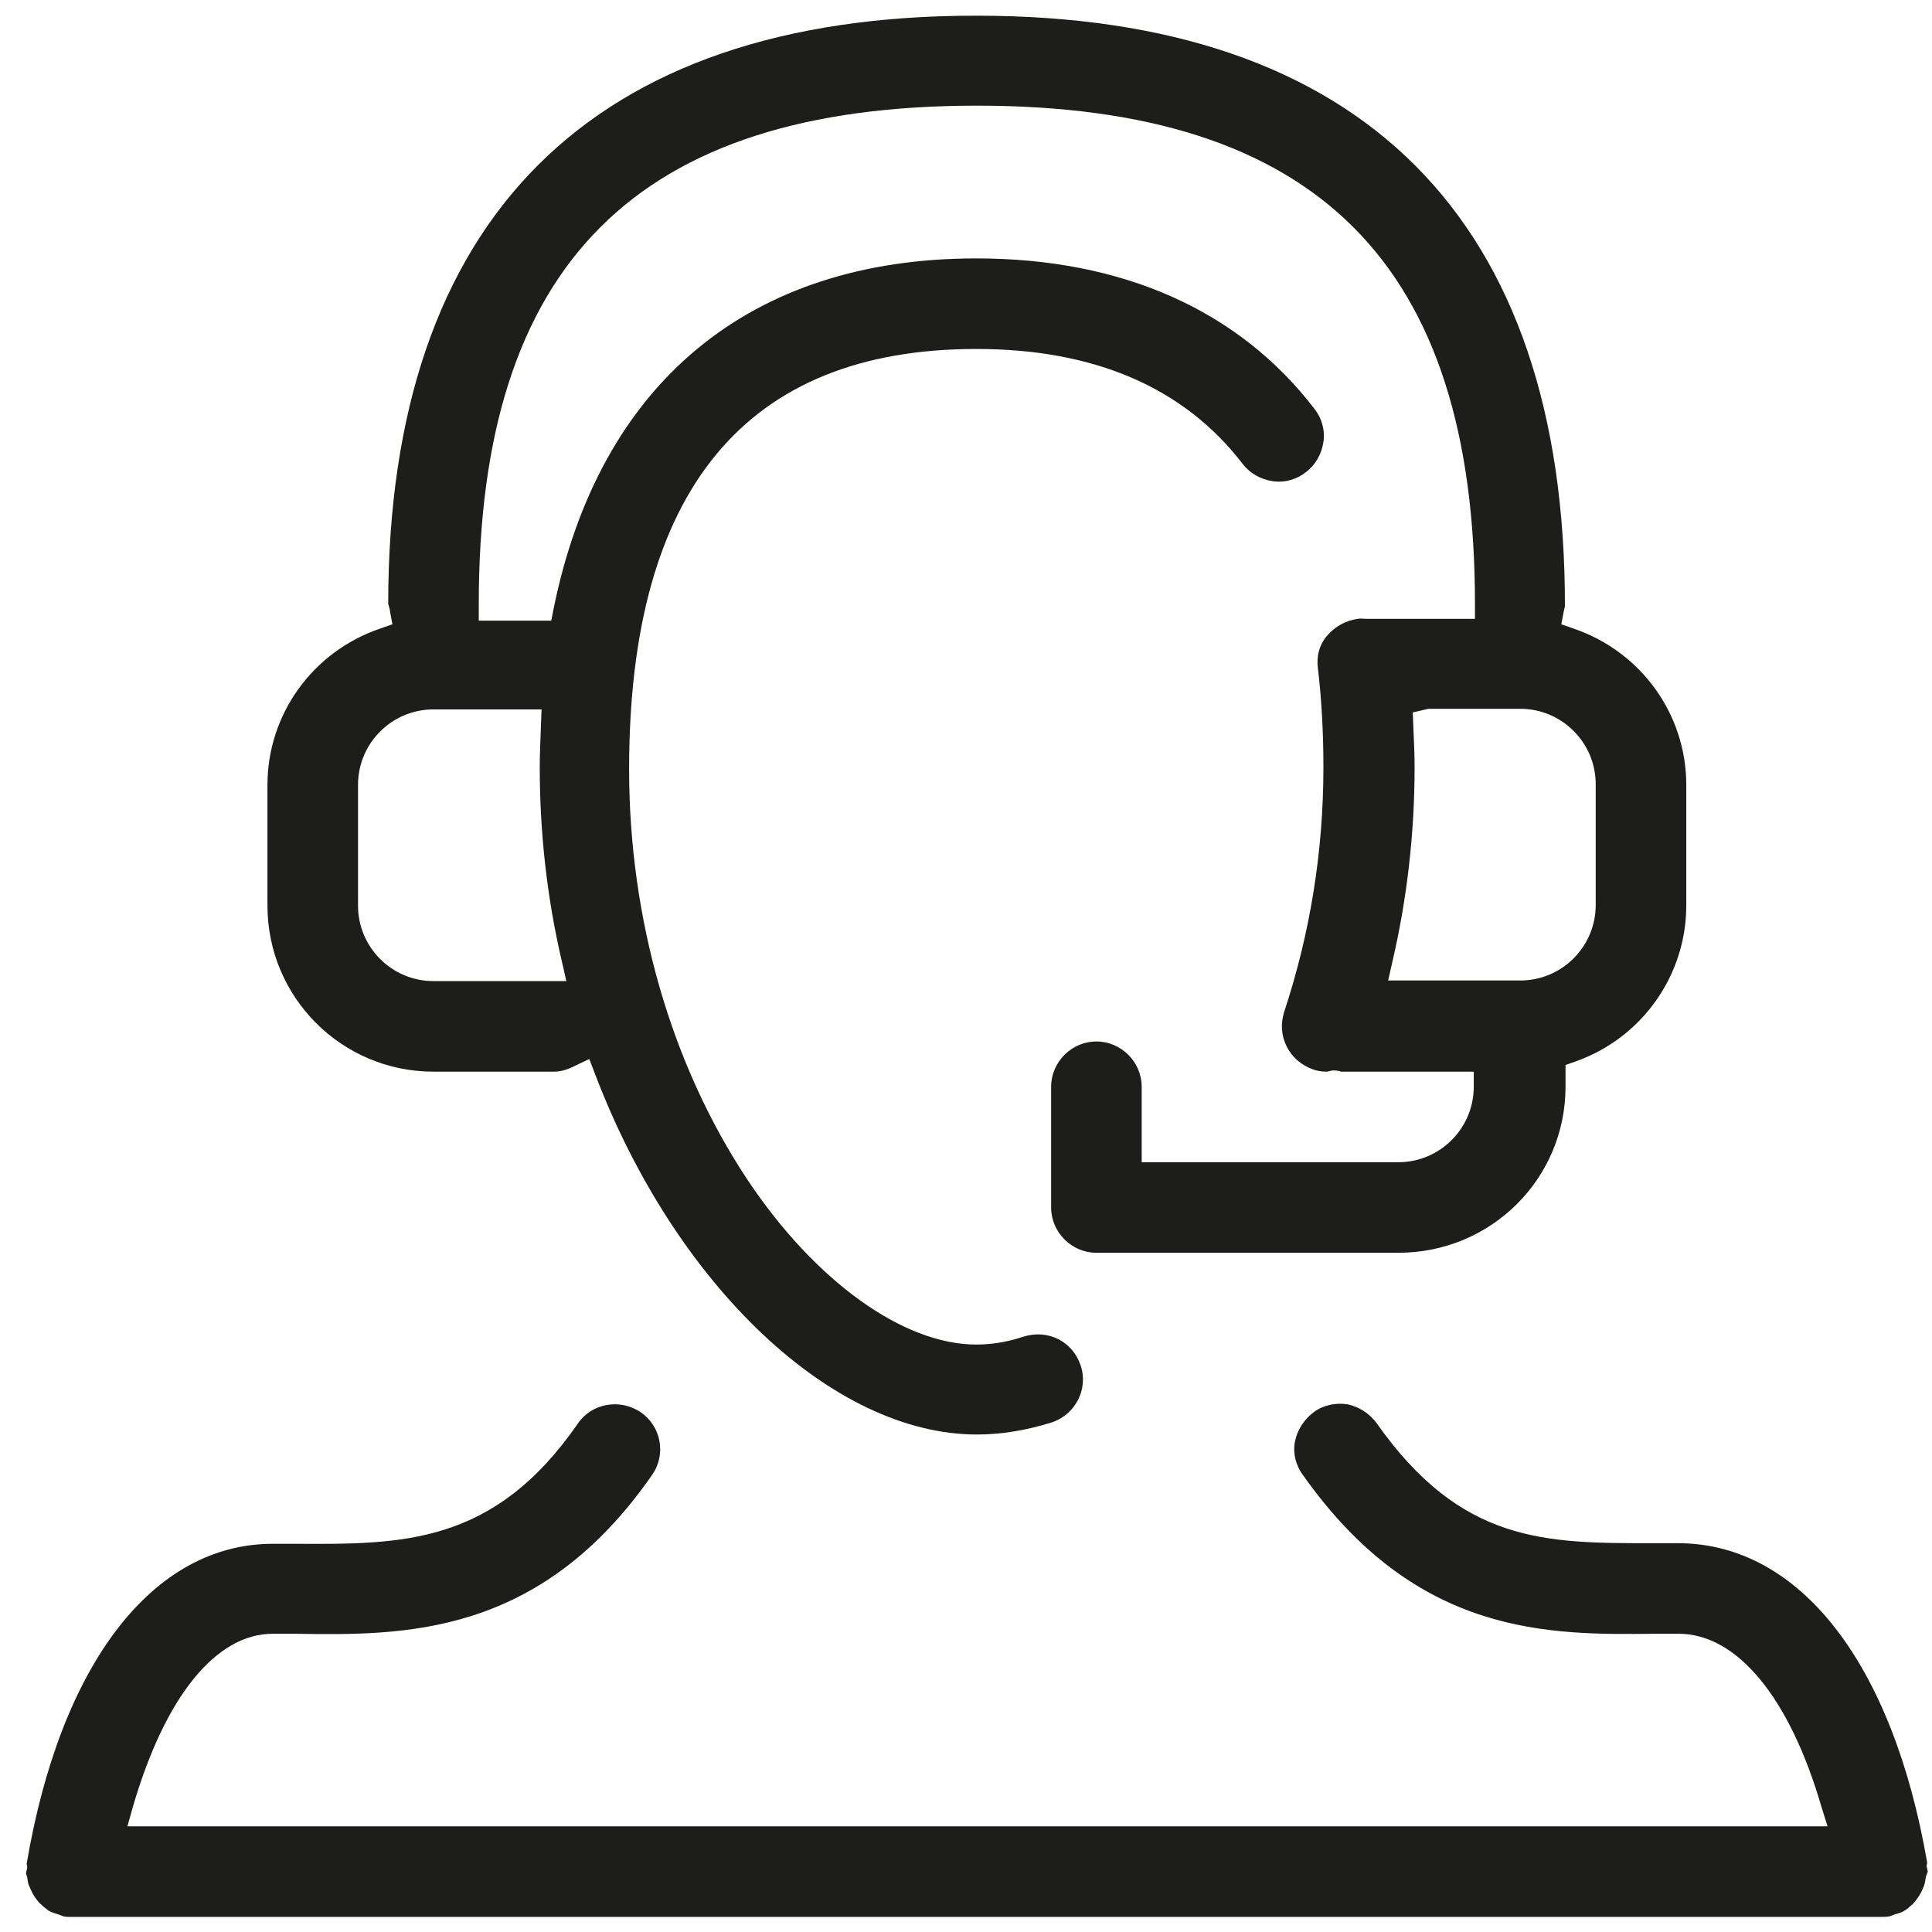
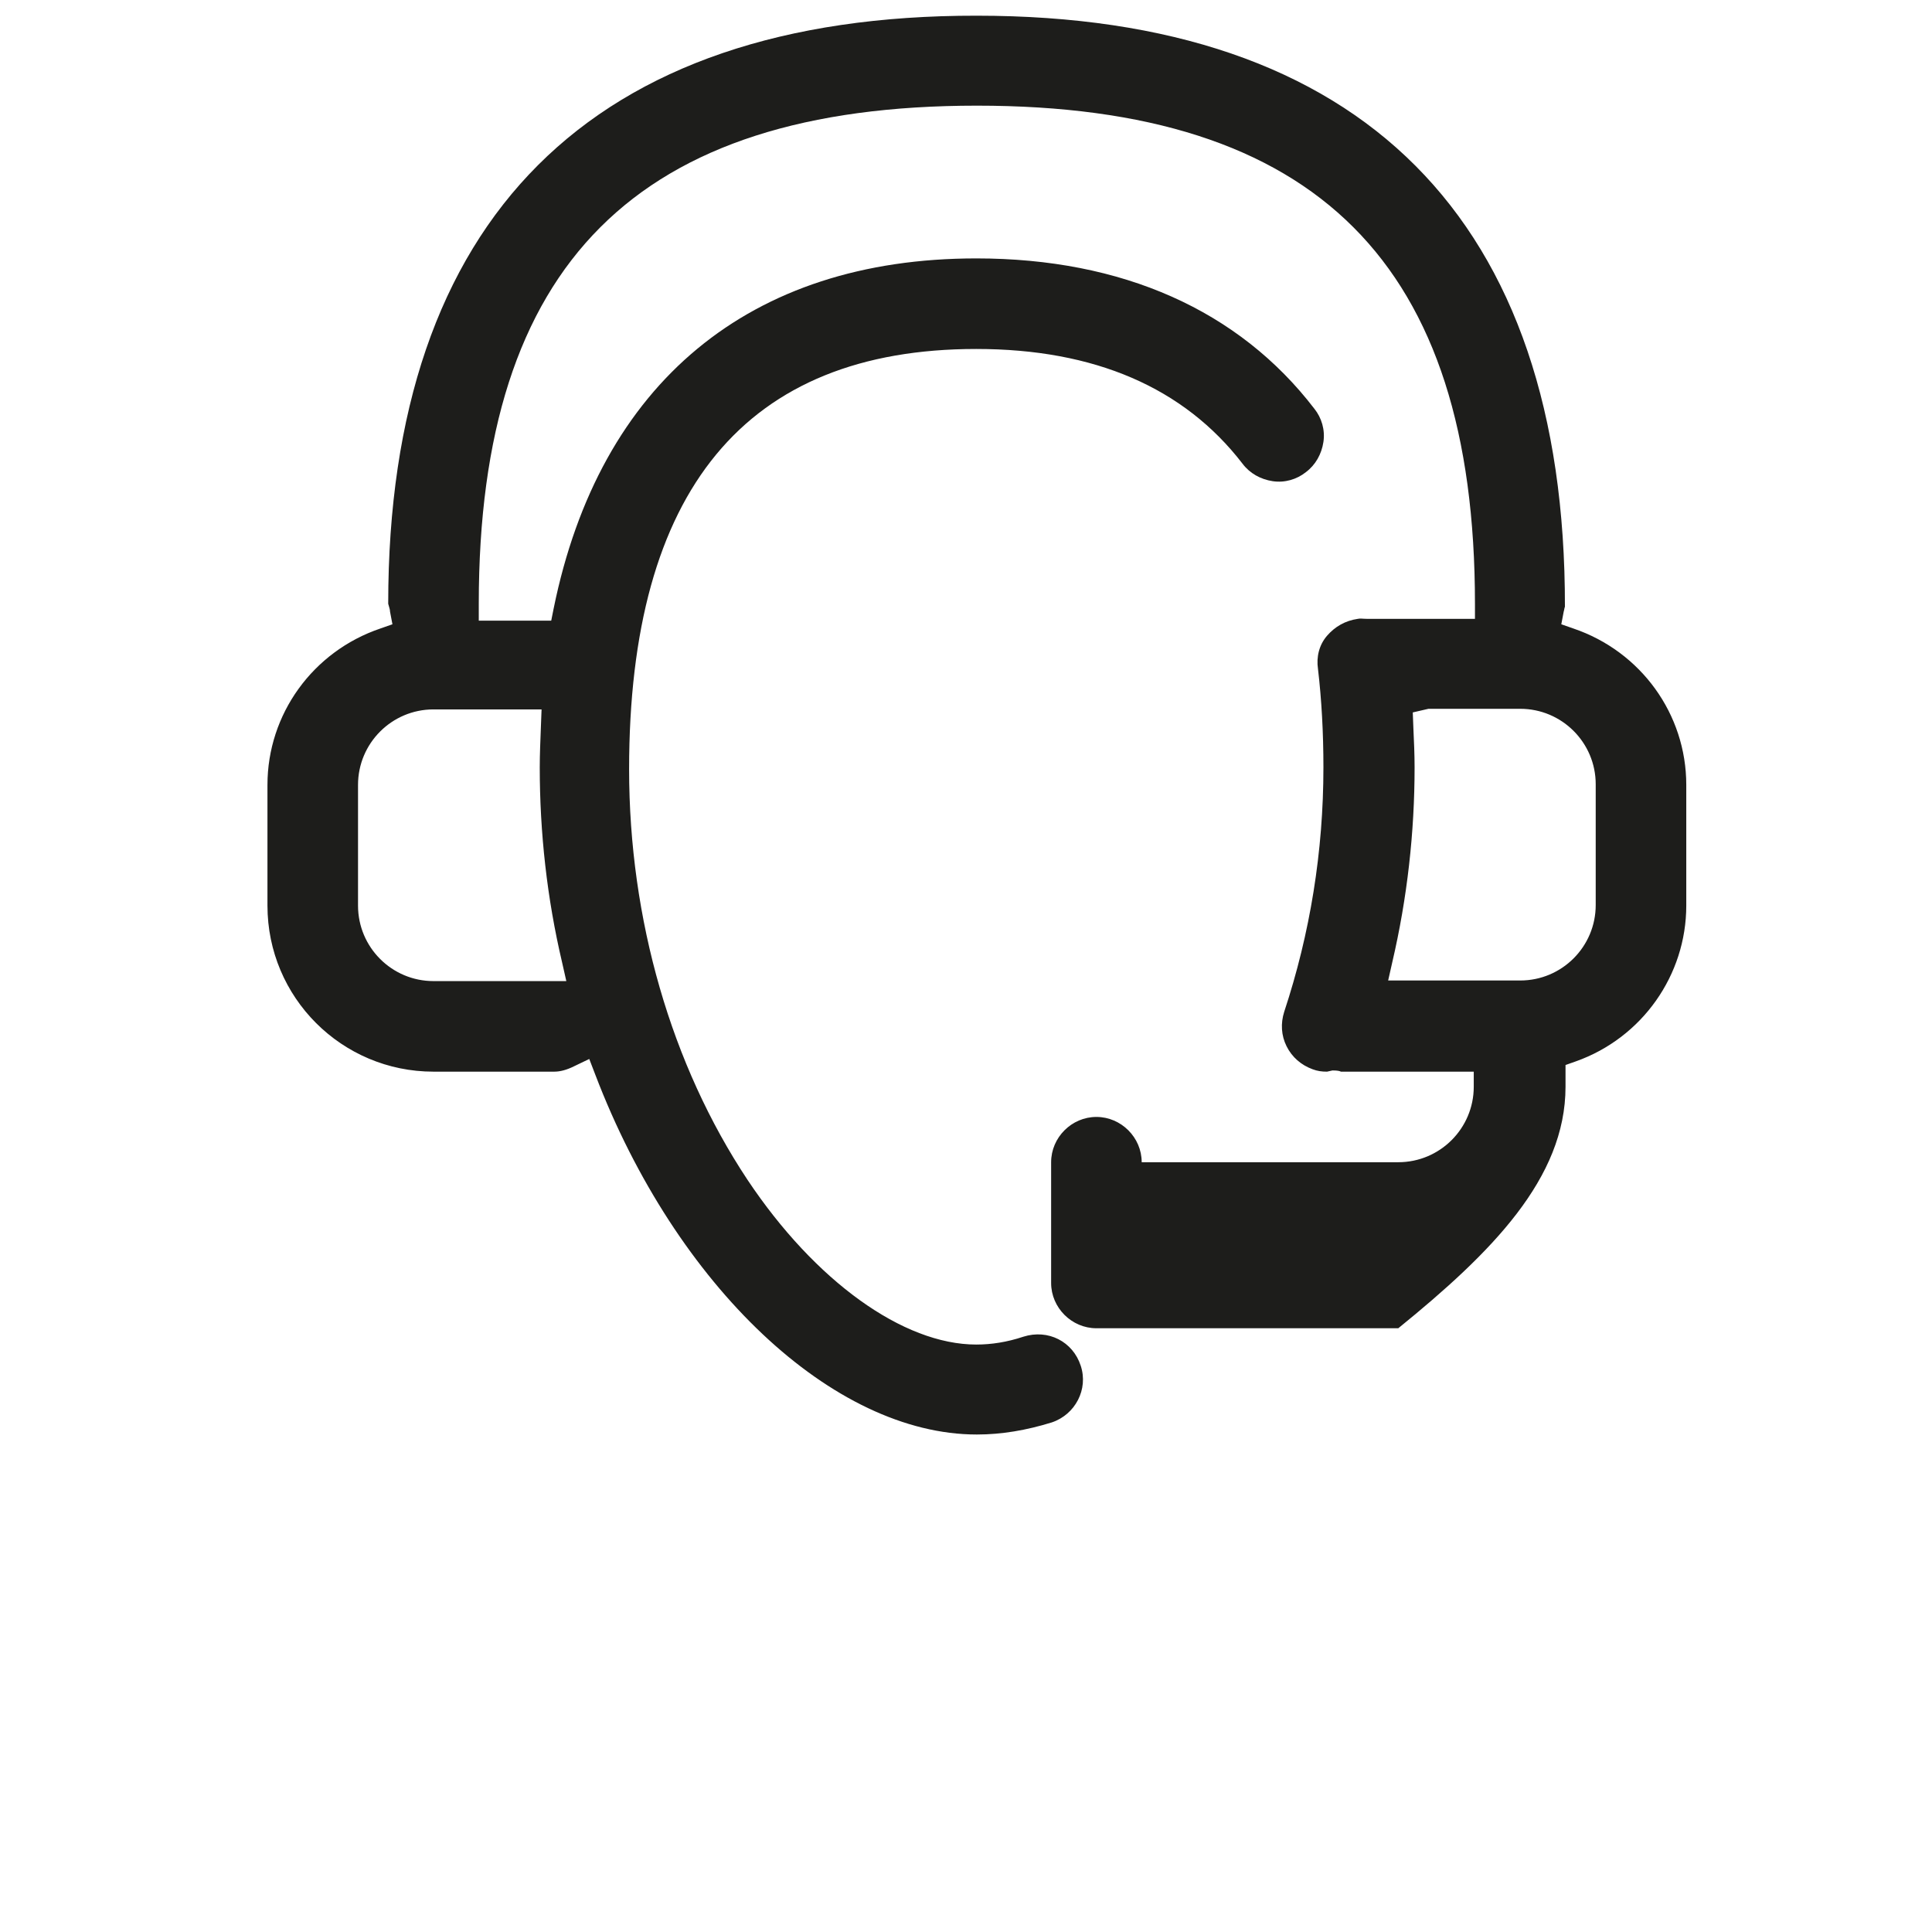
<svg xmlns="http://www.w3.org/2000/svg" version="1.1" id="Layer_1" x="0px" y="0px" viewBox="0 0 32 32" style="enable-background:new 0 0 32 32;" xml:space="preserve">
  <style type="text/css">
	.st0{fill:#1D1D1B;}
</style>
-   <path class="st0" d="M31.92,30.85c-0.57-3.3-2.11-5.29-4.13-5.29l-0.44,0c-1.76,0-3.15,0-4.55-1.99c-0.12-0.16-0.29-0.27-0.48-0.31  c-0.19-0.03-0.4,0.01-0.56,0.13c-0.16,0.12-0.27,0.29-0.31,0.48s0.01,0.4,0.13,0.56c1.89,2.68,4.08,2.65,5.85,2.63l0.37,0  c0.97,0,1.84,1.05,2.37,2.87l0.1,0.32H2.11l0.09-0.32c0.53-1.82,1.37-2.87,2.32-2.87l0.36,0c1.81,0.03,4.06,0.05,5.92-2.63  c0.24-0.34,0.15-0.81-0.19-1.04c-0.34-0.23-0.81-0.15-1.04,0.19c-1.39,2.01-2.91,2-4.68,1.99l-0.37,0c-1.99,0-3.52,1.99-4.08,5.31  c0.01,0,0.01,0.03,0.01,0.06l-0.02,0.09l0.02,0.06c0.01,0.05,0.01,0.1,0.03,0.14c0.02,0.05,0.04,0.09,0.06,0.13  c0.02,0.04,0.05,0.08,0.08,0.12c0.03,0.04,0.07,0.07,0.1,0.1c0.04,0.03,0.07,0.06,0.11,0.08c0.04,0.02,0.08,0.03,0.14,0.05  l0.08,0.03c0.04,0.01,0.08,0.01,0.12,0.01h30c0.04,0,0.08,0,0.13-0.01l0.08-0.03c0.06-0.02,0.11-0.03,0.14-0.05  c0.04-0.02,0.08-0.05,0.11-0.08c0.04-0.03,0.07-0.06,0.1-0.1c0.03-0.04,0.06-0.08,0.08-0.12c0.03-0.05,0.04-0.09,0.06-0.13  c0.01-0.04,0.02-0.08,0.03-0.15L31.93,31l-0.02-0.09L31.92,30.85z" />
-   <path class="st0" d="M25.93,18v-0.36l0.17-0.06c1.1-0.39,1.83-1.43,1.83-2.58v-2c0-1.17-0.75-2.21-1.87-2.59l-0.2-0.07l0.04-0.21  c0.01-0.03,0.01-0.06,0.02-0.08c0.01-6.42-3.36-9.79-9.74-9.79C9.8,0.25,6.43,3.62,6.43,10c0.02,0.07,0.03,0.1,0.03,0.13l0.04,0.21  l-0.2,0.07C5.18,10.79,4.43,11.83,4.43,13v2c0,1.52,1.23,2.75,2.75,2.75h2c0.1,0,0.21-0.03,0.33-0.09l0.25-0.12l0.1,0.26  c1.34,3.51,3.94,5.96,6.32,5.96c0.41,0,0.82-0.07,1.24-0.2c0.39-0.13,0.61-0.55,0.48-0.94c-0.13-0.4-0.54-0.61-0.95-0.48  c-0.27,0.09-0.53,0.13-0.78,0.13c-1.21,0-2.67-1.05-3.79-2.73c-1.26-1.9-1.96-4.31-1.96-6.8c0-4.62,1.93-6.96,5.75-6.96  c1.96,0,3.44,0.64,4.41,1.9c0.12,0.16,0.3,0.26,0.5,0.29c0.2,0.03,0.4-0.03,0.55-0.15c0.16-0.12,0.26-0.3,0.29-0.5  c0.03-0.2-0.03-0.4-0.15-0.55c-1.25-1.63-3.18-2.49-5.6-2.49c-3.75,0-6.24,2.06-7,5.8l-0.04,0.2H7.93V10c0-5.63,2.62-8.25,8.25-8.25  c5.63,0,8.25,2.62,8.25,8.25v0.25h-1.79c-0.07,0-0.11-0.01-0.15,0c-0.21,0.03-0.38,0.13-0.51,0.28s-0.18,0.35-0.15,0.55  c0.06,0.51,0.09,1.06,0.09,1.63c0,1.39-0.22,2.75-0.65,4.05c-0.06,0.19-0.05,0.39,0.04,0.57c0.09,0.18,0.24,0.31,0.43,0.38  c0.08,0.03,0.15,0.04,0.24,0.04l0.09-0.02c0.09,0,0.12,0.01,0.14,0.02h2.2V18c0,0.69-0.56,1.25-1.25,1.25h-4.25V18  c0-0.41-0.34-0.75-0.75-0.75s-0.75,0.34-0.75,0.75v2c0,0.41,0.34,0.75,0.75,0.75h5C24.7,20.75,25.93,19.52,25.93,18z M8.97,11.75  l-0.01,0.26c-0.01,0.27-0.02,0.48-0.02,0.7c0,1.08,0.12,2.17,0.37,3.23l0.07,0.31H7.18c-0.69,0-1.25-0.56-1.25-1.25v-2  c0-0.69,0.56-1.25,1.25-1.25H8.97z M22.99,16.25l0.07-0.31c0.25-1.07,0.37-2.16,0.37-3.23c0-0.22-0.01-0.43-0.02-0.65l-0.01-0.26  l0.26-0.06h1.52c0.69,0,1.25,0.56,1.25,1.25v2c0,0.69-0.56,1.25-1.25,1.25H22.99z" />
+   <path class="st0" d="M25.93,18v-0.36l0.17-0.06c1.1-0.39,1.83-1.43,1.83-2.58v-2c0-1.17-0.75-2.21-1.87-2.59l-0.2-0.07l0.04-0.21  c0.01-0.03,0.01-0.06,0.02-0.08c0.01-6.42-3.36-9.79-9.74-9.79C9.8,0.25,6.43,3.62,6.43,10c0.02,0.07,0.03,0.1,0.03,0.13l0.04,0.21  l-0.2,0.07C5.18,10.79,4.43,11.83,4.43,13v2c0,1.52,1.23,2.75,2.75,2.75h2c0.1,0,0.21-0.03,0.33-0.09l0.25-0.12l0.1,0.26  c1.34,3.51,3.94,5.96,6.32,5.96c0.41,0,0.82-0.07,1.24-0.2c0.39-0.13,0.61-0.55,0.48-0.94c-0.13-0.4-0.54-0.61-0.95-0.48  c-0.27,0.09-0.53,0.13-0.78,0.13c-1.21,0-2.67-1.05-3.79-2.73c-1.26-1.9-1.96-4.31-1.96-6.8c0-4.62,1.93-6.96,5.75-6.96  c1.96,0,3.44,0.64,4.41,1.9c0.12,0.16,0.3,0.26,0.5,0.29c0.2,0.03,0.4-0.03,0.55-0.15c0.16-0.12,0.26-0.3,0.29-0.5  c0.03-0.2-0.03-0.4-0.15-0.55c-1.25-1.63-3.18-2.49-5.6-2.49c-3.75,0-6.24,2.06-7,5.8l-0.04,0.2H7.93V10c0-5.63,2.62-8.25,8.25-8.25  c5.63,0,8.25,2.62,8.25,8.25v0.25h-1.79c-0.07,0-0.11-0.01-0.15,0c-0.21,0.03-0.38,0.13-0.51,0.28s-0.18,0.35-0.15,0.55  c0.06,0.51,0.09,1.06,0.09,1.63c0,1.39-0.22,2.75-0.65,4.05c-0.06,0.19-0.05,0.39,0.04,0.57c0.09,0.18,0.24,0.31,0.43,0.38  c0.08,0.03,0.15,0.04,0.24,0.04l0.09-0.02c0.09,0,0.12,0.01,0.14,0.02h2.2V18c0,0.69-0.56,1.25-1.25,1.25h-4.25c0-0.41-0.34-0.75-0.75-0.75s-0.75,0.34-0.75,0.75v2c0,0.41,0.34,0.75,0.75,0.75h5C24.7,20.75,25.93,19.52,25.93,18z M8.97,11.75  l-0.01,0.26c-0.01,0.27-0.02,0.48-0.02,0.7c0,1.08,0.12,2.17,0.37,3.23l0.07,0.31H7.18c-0.69,0-1.25-0.56-1.25-1.25v-2  c0-0.69,0.56-1.25,1.25-1.25H8.97z M22.99,16.25l0.07-0.31c0.25-1.07,0.37-2.16,0.37-3.23c0-0.22-0.01-0.43-0.02-0.65l-0.01-0.26  l0.26-0.06h1.52c0.69,0,1.25,0.56,1.25,1.25v2c0,0.69-0.56,1.25-1.25,1.25H22.99z" />
</svg>